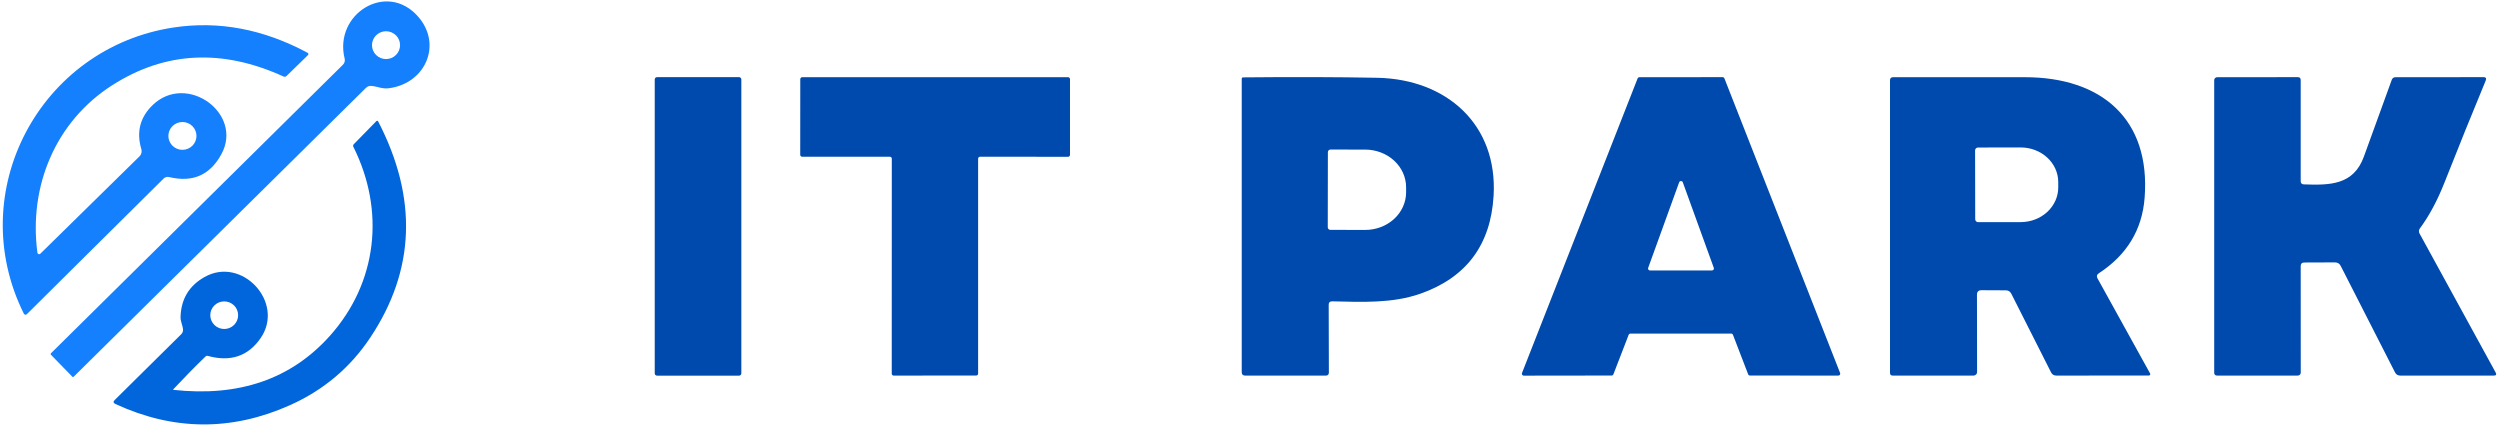
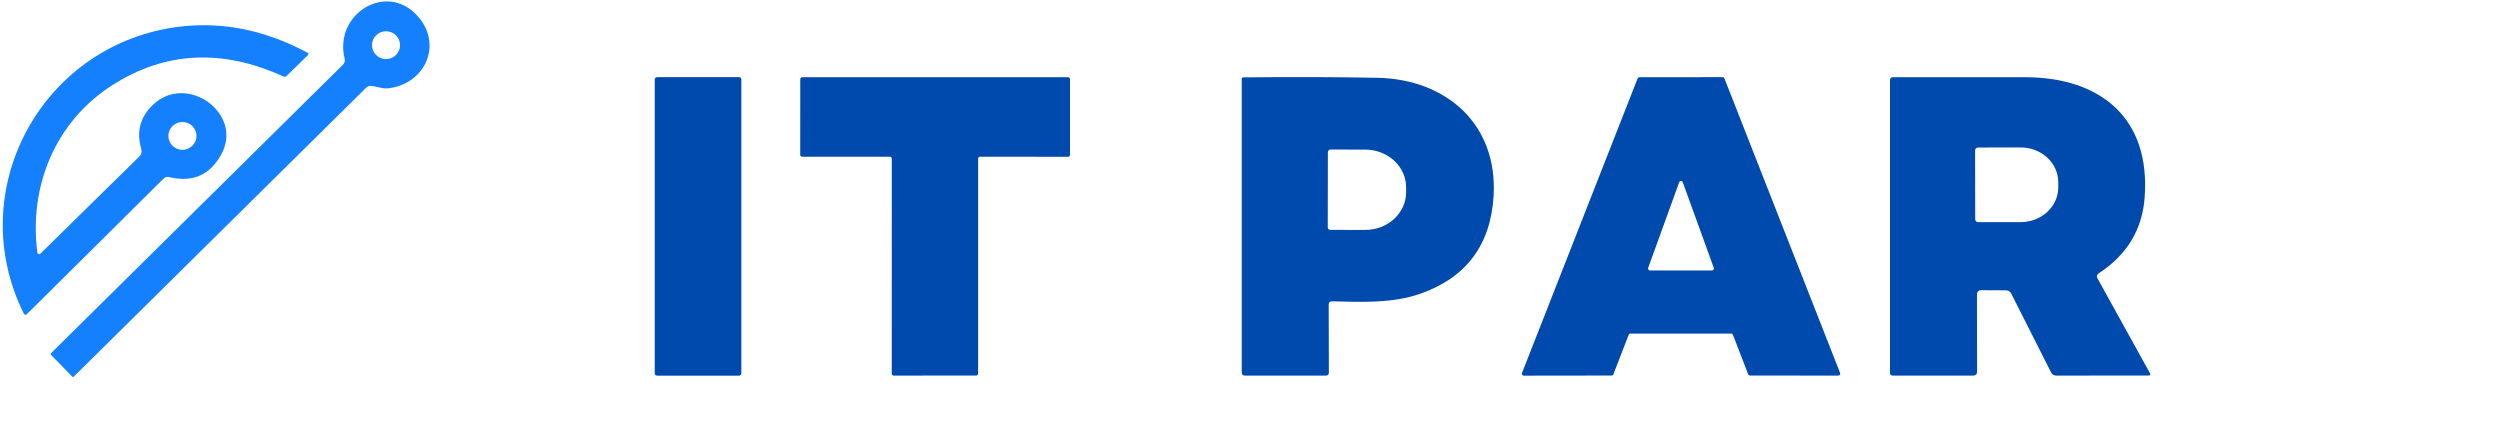
<svg xmlns="http://www.w3.org/2000/svg" width="358" height="61" viewBox="0 0 358 61" fill="none">
  <path d="M52.404 12.583L10.539 53.959C10.483 54.014 10.427 54.014 10.371 53.959L7.321 50.83C7.231 50.736 7.234 50.644 7.329 50.556L49.111 9.263C49.224 9.152 49.305 9.014 49.348 8.862C49.391 8.711 49.393 8.552 49.354 8.4C47.77 2.017 55.363 -2.755 59.863 2.366C63.391 6.383 60.918 11.953 55.706 12.633C54.726 12.766 54.089 12.384 53.175 12.301C52.874 12.279 52.617 12.373 52.404 12.583ZM57.29 6.466C57.29 5.938 57.078 5.431 56.701 5.058C56.324 4.684 55.812 4.474 55.279 4.474C54.745 4.474 54.234 4.684 53.857 5.058C53.48 5.431 53.268 5.938 53.268 6.466C53.268 6.728 53.32 6.987 53.421 7.228C53.522 7.47 53.67 7.69 53.857 7.875C54.043 8.06 54.265 8.206 54.509 8.307C54.753 8.407 55.015 8.458 55.279 8.458C55.812 8.458 56.324 8.248 56.701 7.875C57.078 7.501 57.29 6.994 57.29 6.466Z" fill="#1480FE" />
  <path d="M5.358 36.196C5.364 36.241 5.382 36.282 5.411 36.317C5.439 36.352 5.477 36.378 5.52 36.392C5.562 36.407 5.608 36.41 5.652 36.4C5.696 36.39 5.737 36.369 5.769 36.337L19.981 22.385C20.113 22.255 20.207 22.09 20.252 21.909C20.298 21.728 20.294 21.537 20.241 21.356C19.509 18.894 20.054 16.785 21.875 15.031C26.752 10.358 34.906 16.268 31.688 22.111C30.056 25.083 27.573 26.164 24.238 25.357C23.92 25.279 23.643 25.357 23.408 25.589L3.841 44.994C3.811 45.023 3.774 45.045 3.734 45.057C3.693 45.07 3.65 45.072 3.609 45.065C3.567 45.058 3.528 45.041 3.494 45.015C3.46 44.99 3.433 44.957 3.414 44.92C-5.293 27.398 5.752 6.814 24.875 3.934C31.339 2.96 37.73 4.169 44.048 7.561C44.077 7.576 44.103 7.598 44.122 7.625C44.141 7.652 44.154 7.682 44.159 7.715C44.163 7.747 44.161 7.78 44.15 7.811C44.14 7.842 44.122 7.87 44.098 7.893L41.031 10.881C40.903 11.003 40.758 11.028 40.596 10.956C31.819 6.95 23.646 7.365 16.076 12.201C7.956 17.389 4.093 26.651 5.358 36.196ZM28.135 19.464C28.135 18.935 27.923 18.429 27.546 18.055C27.169 17.681 26.657 17.472 26.123 17.472C25.859 17.472 25.598 17.523 25.354 17.623C25.11 17.723 24.888 17.87 24.701 18.055C24.515 18.24 24.366 18.46 24.265 18.701C24.164 18.943 24.112 19.202 24.112 19.464C24.112 19.725 24.164 19.984 24.265 20.226C24.366 20.468 24.515 20.687 24.701 20.872C24.888 21.057 25.11 21.204 25.354 21.304C25.598 21.404 25.859 21.456 26.123 21.456C26.657 21.456 27.169 21.246 27.546 20.872C27.923 20.498 28.135 19.992 28.135 19.464Z" fill="#1480FE" />
  <path d="M105.833 11.048H94.085C93.904 11.048 93.758 11.193 93.758 11.372V53.469C93.758 53.648 93.904 53.793 94.085 53.793H105.833C106.014 53.793 106.16 53.648 106.16 53.469V11.372C106.16 11.193 106.014 11.048 105.833 11.048Z" fill="#004AAD" />
  <path d="M140.067 22.717V53.502C140.067 53.575 140.037 53.644 139.986 53.696C139.934 53.747 139.863 53.776 139.79 53.776L127.974 53.784C127.901 53.784 127.831 53.755 127.779 53.704C127.727 53.653 127.698 53.583 127.698 53.51L127.706 22.717C127.706 22.645 127.677 22.575 127.625 22.523C127.573 22.472 127.503 22.443 127.43 22.443H114.868C114.832 22.443 114.796 22.436 114.763 22.422C114.729 22.409 114.698 22.389 114.673 22.363C114.647 22.338 114.627 22.307 114.613 22.274C114.599 22.241 114.592 22.205 114.592 22.169L114.6 11.33C114.6 11.294 114.607 11.258 114.621 11.225C114.635 11.191 114.655 11.161 114.681 11.136C114.707 11.111 114.737 11.09 114.771 11.076C114.804 11.063 114.84 11.056 114.877 11.056H152.946C152.983 11.056 153.019 11.063 153.052 11.076C153.086 11.09 153.116 11.111 153.142 11.136C153.168 11.161 153.188 11.191 153.202 11.225C153.216 11.258 153.223 11.294 153.223 11.33V22.178C153.223 22.25 153.194 22.32 153.142 22.371C153.09 22.423 153.02 22.452 152.946 22.452L140.343 22.443C140.27 22.443 140.199 22.472 140.148 22.523C140.096 22.575 140.067 22.645 140.067 22.717Z" fill="#004AAD" />
  <path d="M190.269 43.658L190.294 53.394C190.294 53.498 190.253 53.597 190.181 53.67C190.109 53.743 190.011 53.784 189.909 53.784H178.319C177.984 53.784 177.816 53.615 177.816 53.278V11.271C177.816 11.221 177.836 11.172 177.87 11.136C177.905 11.101 177.952 11.081 178.001 11.081C185.09 11.009 191.501 11.028 197.233 11.139C207.196 11.338 214.487 17.87 213.883 28.038C213.47 35.081 209.967 39.757 203.375 42.065C199.395 43.459 195.012 43.251 190.788 43.152C190.436 43.141 190.263 43.309 190.269 43.658ZM190.152 21.788L190.135 32.544C190.135 32.644 190.175 32.739 190.245 32.809C190.316 32.879 190.412 32.918 190.512 32.918L195.49 32.926C196.259 32.927 197.021 32.789 197.732 32.519C198.443 32.249 199.089 31.852 199.634 31.352C200.179 30.852 200.611 30.258 200.907 29.604C201.202 28.949 201.354 28.248 201.355 27.54V26.826C201.357 25.395 200.742 24.022 199.645 23.009C198.549 21.995 197.06 21.425 195.506 21.422L190.529 21.414C190.479 21.414 190.43 21.424 190.384 21.442C190.339 21.461 190.297 21.489 190.262 21.523C190.227 21.558 190.199 21.599 190.18 21.645C190.161 21.69 190.152 21.738 190.152 21.788Z" fill="#004AAD" />
  <path d="M233.225 47.941L231.038 53.602C231.018 53.654 230.982 53.698 230.935 53.729C230.889 53.76 230.834 53.777 230.778 53.776L218.2 53.793C218.156 53.792 218.112 53.78 218.073 53.759C218.034 53.738 218.001 53.708 217.976 53.671C217.951 53.634 217.936 53.592 217.931 53.548C217.927 53.505 217.932 53.46 217.949 53.419L234.507 11.23C234.528 11.179 234.563 11.134 234.61 11.103C234.656 11.072 234.711 11.056 234.767 11.056L246.675 11.048C246.731 11.047 246.786 11.064 246.832 11.095C246.878 11.126 246.914 11.171 246.935 11.222L263.502 53.411C263.518 53.453 263.524 53.498 263.519 53.542C263.513 53.587 263.497 53.629 263.472 53.666C263.446 53.703 263.412 53.733 263.372 53.754C263.332 53.774 263.287 53.785 263.242 53.785L250.597 53.776C250.541 53.777 250.486 53.76 250.439 53.729C250.393 53.698 250.357 53.654 250.337 53.602L248.158 47.941C248.138 47.89 248.102 47.845 248.056 47.814C248.009 47.783 247.954 47.767 247.898 47.767H233.485C233.429 47.767 233.374 47.783 233.328 47.814C233.281 47.845 233.246 47.89 233.225 47.941ZM236.016 38.363C236.001 38.404 235.996 38.449 236.002 38.492C236.008 38.535 236.025 38.577 236.05 38.612C236.076 38.648 236.109 38.677 236.149 38.697C236.188 38.718 236.231 38.728 236.275 38.728H245.158C245.202 38.728 245.246 38.718 245.285 38.697C245.324 38.677 245.358 38.648 245.383 38.612C245.409 38.577 245.425 38.535 245.431 38.492C245.437 38.449 245.433 38.404 245.418 38.363L240.976 26.104C240.957 26.051 240.922 26.006 240.875 25.974C240.829 25.941 240.773 25.924 240.717 25.924C240.66 25.924 240.605 25.941 240.558 25.974C240.512 26.006 240.476 26.051 240.457 26.104L236.016 38.363Z" fill="#004AAD" />
-   <path d="M24.816 55.826C34.23 56.861 41.704 54.282 47.241 48.09C54.062 40.463 55.168 30.146 50.601 21.024C50.569 20.965 50.558 20.896 50.568 20.829C50.579 20.762 50.611 20.7 50.66 20.651L53.894 17.347C53.912 17.328 53.934 17.314 53.959 17.306C53.983 17.298 54.01 17.296 54.035 17.3C54.061 17.304 54.085 17.314 54.106 17.33C54.126 17.345 54.143 17.365 54.154 17.389C59.83 28.361 59.456 38.675 53.031 48.331C50.171 52.63 46.349 55.854 41.567 58.001C33.204 61.752 24.858 61.702 16.528 57.851C16.216 57.707 16.182 57.516 16.428 57.278L25.956 47.858C26.157 47.653 26.241 47.41 26.207 47.127C26.14 46.53 25.838 46.032 25.855 45.385C25.933 42.823 27.076 40.919 29.283 39.674C34.654 36.628 40.813 43.318 37.336 48.397C35.548 51.009 33.017 51.864 29.744 50.962C29.632 50.929 29.531 50.954 29.442 51.037C27.883 52.542 26.336 54.119 24.799 55.768C24.794 55.772 24.791 55.777 24.789 55.783C24.787 55.79 24.787 55.796 24.789 55.802C24.791 55.808 24.794 55.814 24.799 55.818C24.804 55.822 24.81 55.825 24.816 55.826ZM34.101 45.136C34.101 44.612 33.891 44.109 33.517 43.739C33.143 43.368 32.636 43.16 32.107 43.16C31.578 43.16 31.07 43.368 30.696 43.739C30.322 44.109 30.112 44.612 30.112 45.136C30.112 45.659 30.322 46.162 30.696 46.532C31.07 46.903 31.578 47.111 32.107 47.111C32.636 47.111 33.143 46.903 33.517 46.532C33.891 46.162 34.101 45.659 34.101 45.136Z" fill="#0165DC" />
  <path d="M283.101 42.197L283.118 53.286C283.118 53.417 283.065 53.542 282.971 53.635C282.877 53.728 282.749 53.782 282.615 53.784H271.034C270.777 53.784 270.648 53.654 270.648 53.394V11.446C270.648 11.342 270.69 11.243 270.764 11.17C270.838 11.097 270.938 11.056 271.042 11.056C277.282 11.056 283.59 11.056 289.964 11.056C300.916 11.056 307.989 17.032 307.109 28.336C306.757 32.907 304.57 36.506 300.548 39.135C300.263 39.323 300.201 39.566 300.363 39.865L307.897 53.485C307.913 53.515 307.92 53.549 307.919 53.583C307.918 53.617 307.908 53.65 307.891 53.679C307.873 53.708 307.848 53.732 307.818 53.749C307.789 53.766 307.755 53.775 307.721 53.776L294.472 53.784C294.12 53.784 293.866 53.629 293.71 53.319L288.012 42.048C287.849 41.733 287.59 41.575 287.232 41.575L283.755 41.558C283.319 41.558 283.101 41.771 283.101 42.197ZM282.833 21.539L282.85 31.399C282.85 31.509 282.894 31.615 282.972 31.692C283.051 31.77 283.157 31.814 283.269 31.814L289.377 31.806C290.802 31.803 292.167 31.278 293.173 30.346C294.179 29.413 294.743 28.15 294.741 26.834V26.07C294.74 25.419 294.6 24.773 294.329 24.171C294.058 23.57 293.661 23.023 293.162 22.563C292.662 22.103 292.069 21.738 291.417 21.49C290.765 21.241 290.066 21.114 289.361 21.115L283.252 21.124C283.141 21.124 283.034 21.167 282.955 21.245C282.877 21.323 282.833 21.428 282.833 21.539Z" fill="#004AAD" />
-   <path d="M329.46 38.114L329.468 53.361C329.468 53.472 329.424 53.578 329.346 53.658C329.267 53.737 329.161 53.782 329.049 53.785H317.502C317.217 53.785 317.074 53.641 317.074 53.353V11.479C317.074 11.424 317.085 11.369 317.106 11.318C317.127 11.266 317.158 11.219 317.197 11.18C317.236 11.141 317.282 11.11 317.333 11.088C317.384 11.067 317.438 11.056 317.493 11.056L329.049 11.048C329.323 11.048 329.46 11.186 329.46 11.463V25.946C329.46 26.24 329.61 26.392 329.912 26.403C333.557 26.527 337.01 26.544 338.502 22.444C339.853 18.72 341.189 15.043 342.507 11.413C342.544 11.309 342.612 11.219 342.704 11.155C342.796 11.091 342.905 11.056 343.018 11.056L355.638 11.048C355.979 11.048 356.085 11.208 355.957 11.529C354.029 16.177 352.06 21.049 350.049 26.146C349.032 28.724 347.856 30.915 346.521 32.719C346.446 32.821 346.401 32.941 346.392 33.066C346.383 33.191 346.411 33.315 346.471 33.425L357.373 53.336C357.535 53.635 357.446 53.785 357.105 53.785H343.722C343.376 53.785 343.124 53.632 342.968 53.328L335.191 38.081C335.018 37.743 334.742 37.575 334.362 37.575L329.988 37.591C329.636 37.591 329.46 37.766 329.46 38.114Z" fill="#004AAD" />
</svg>